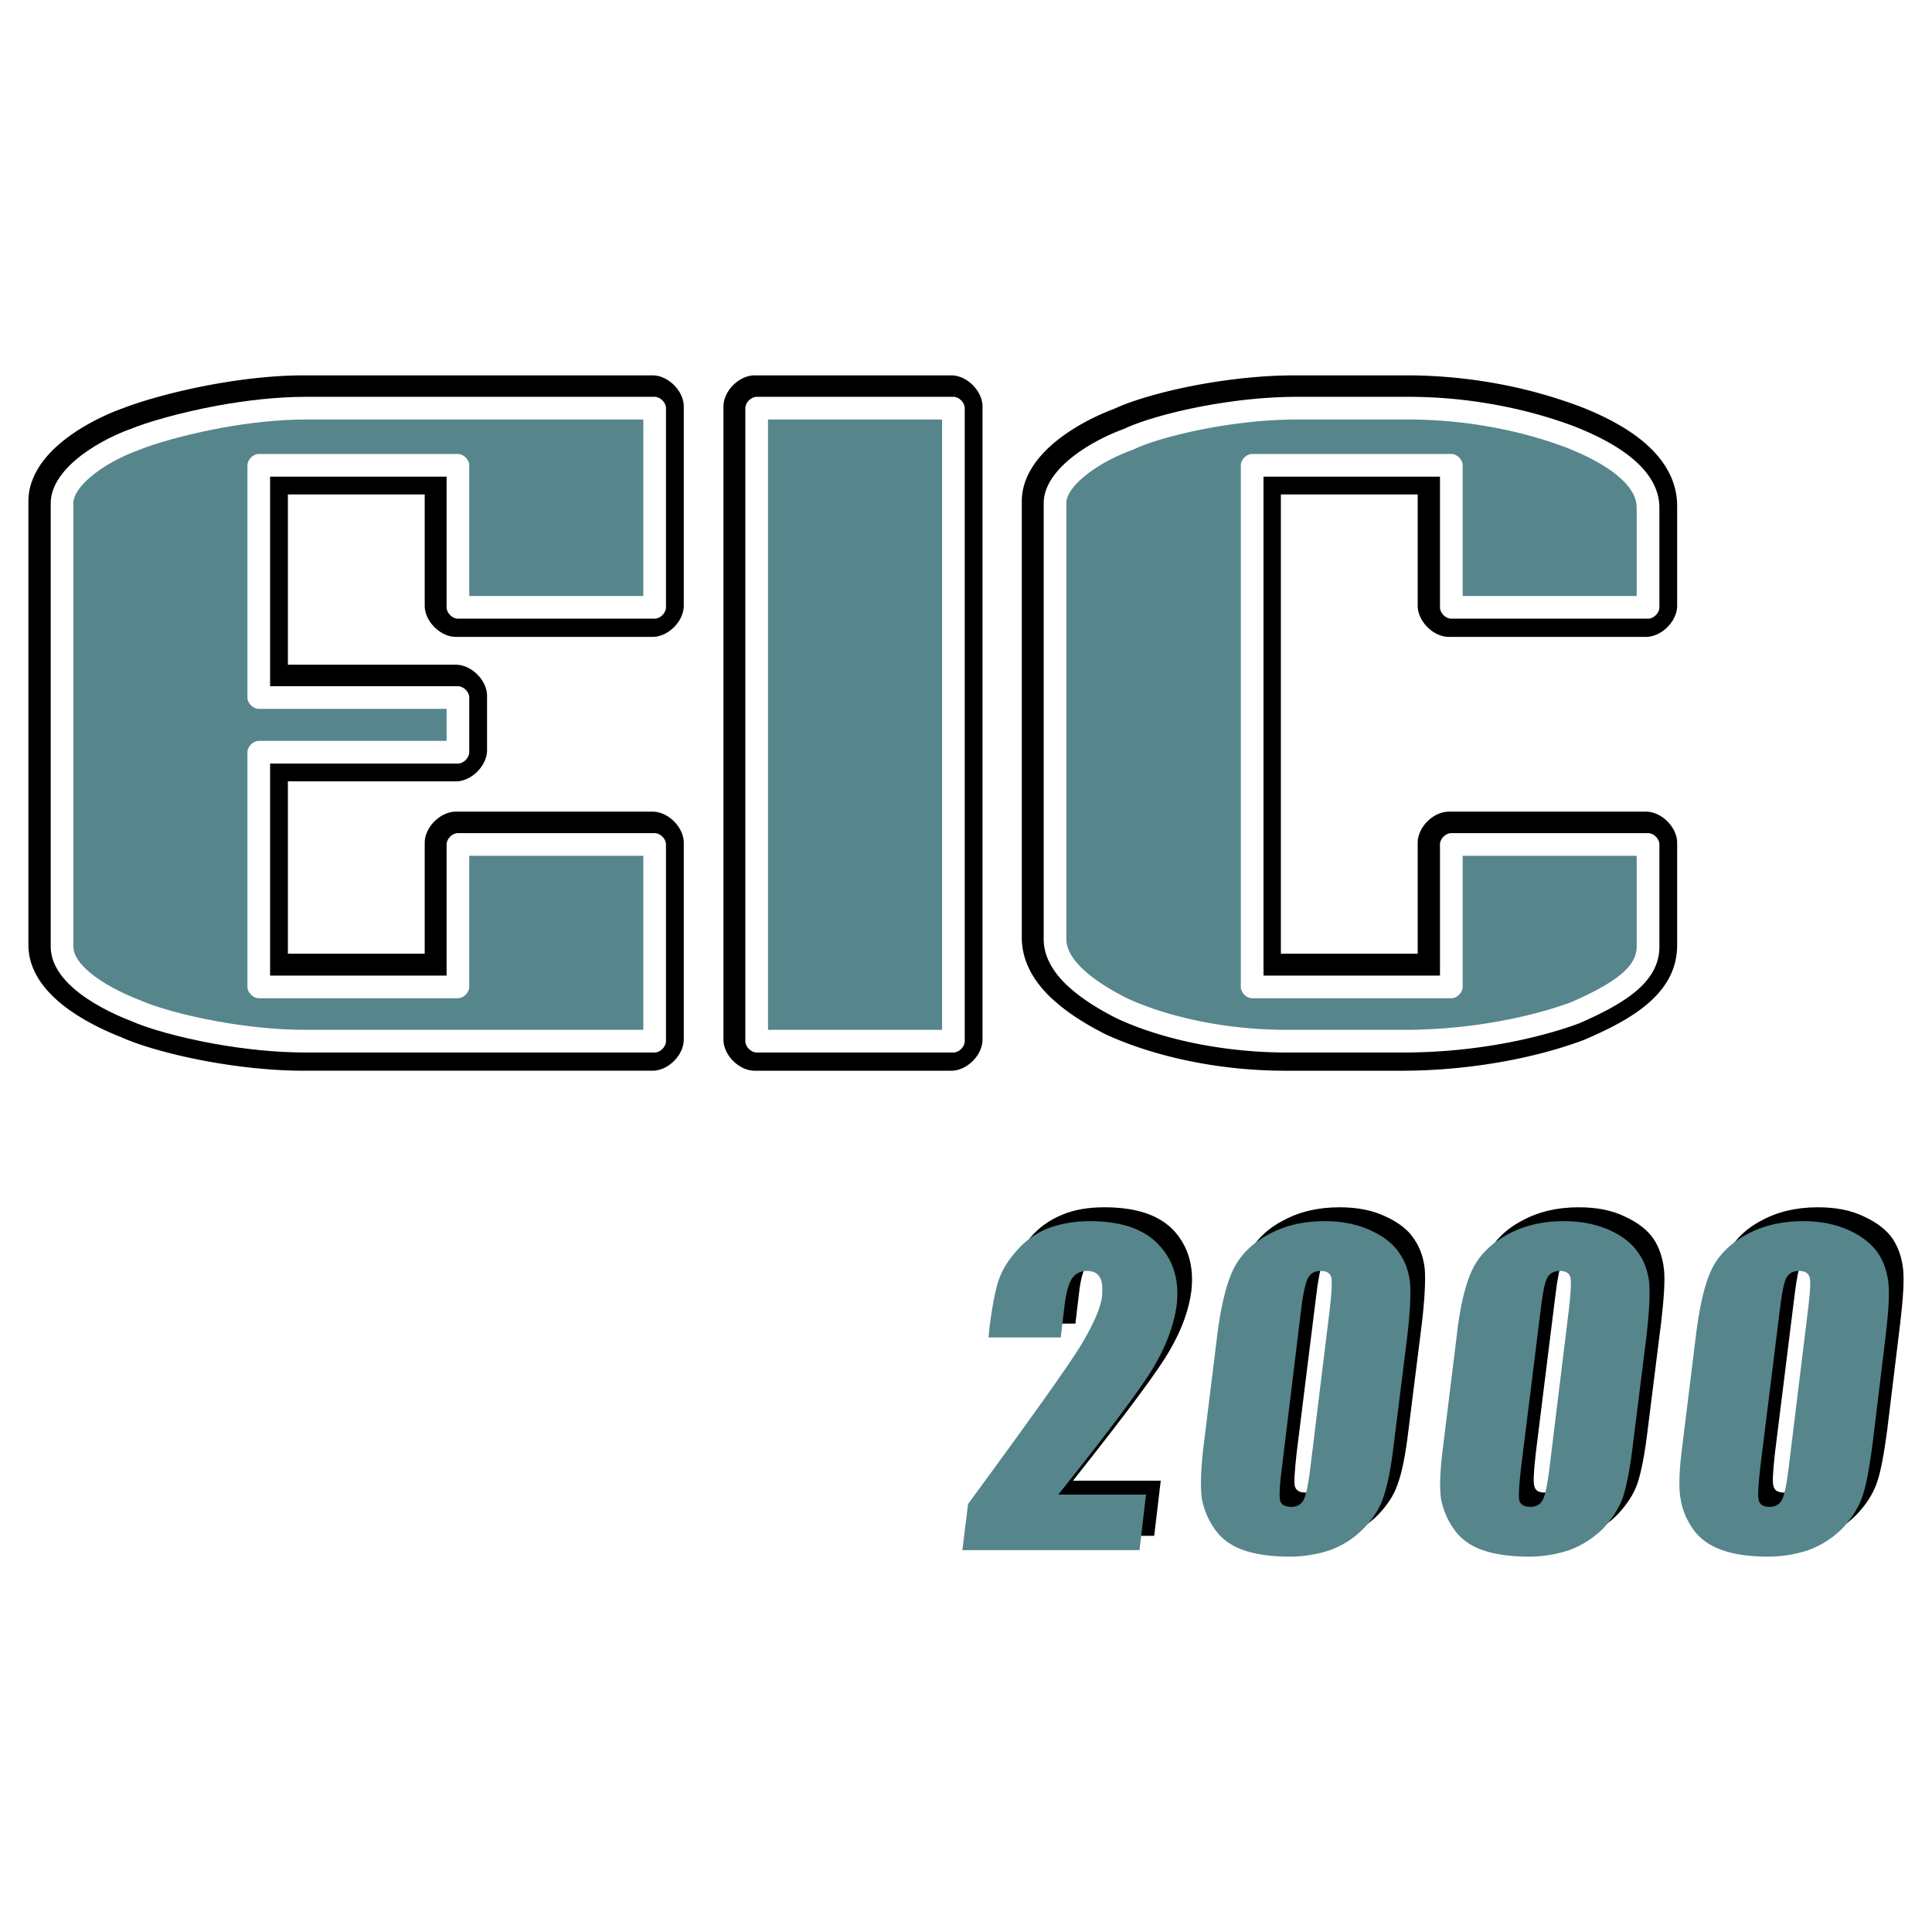
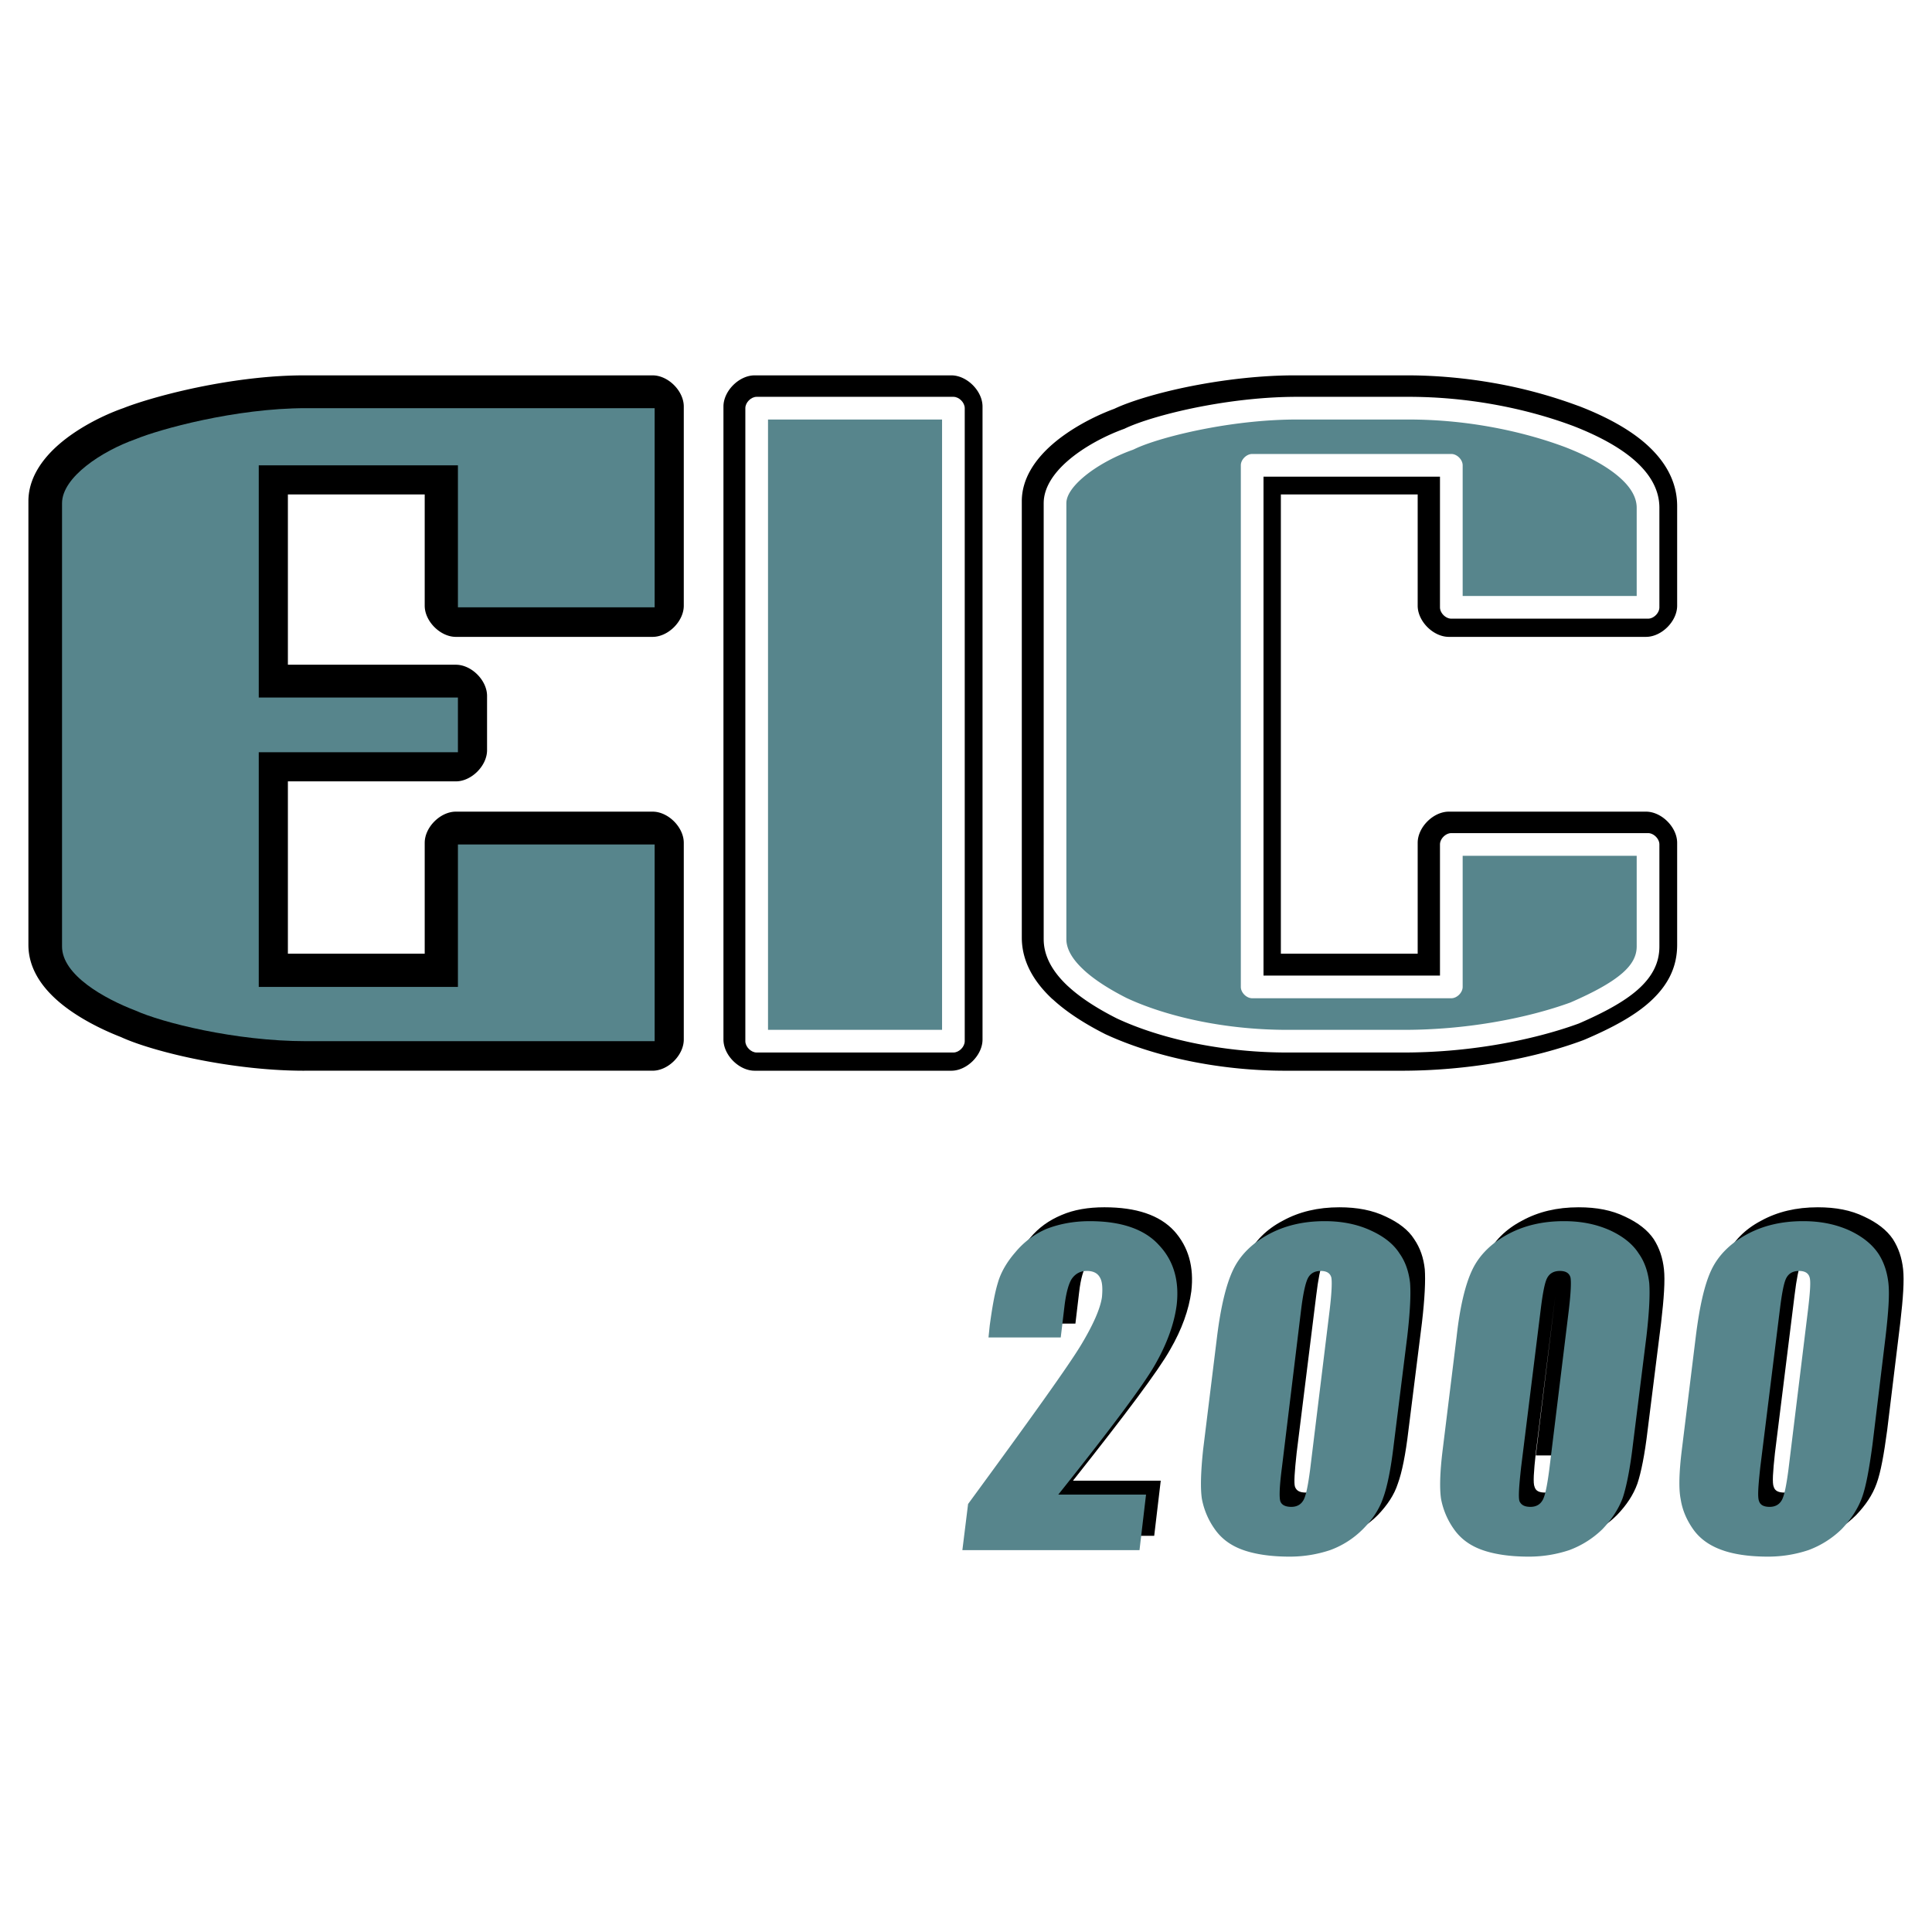
<svg xmlns="http://www.w3.org/2000/svg" width="2500" height="2500" viewBox="0 0 192.756 192.756">
  <path fill-rule="evenodd" clip-rule="evenodd" fill="#fff" d="M0 0h192.756v192.756H0V0z" />
-   <path d="M115.807 147.732l-.652 5.498H97.482l.57-4.561c6.27-8.592 10.057-13.885 11.279-15.922 1.221-2.035 1.914-3.623 2.076-4.764.082-.855.041-1.506-.203-1.955-.244-.406-.693-.65-1.303-.65-.611 0-1.1.244-1.426.732-.367.488-.652 1.426-.814 2.85l-.367 3.096h-7.207l.123-1.182c.244-1.832.488-3.258.814-4.275.326-1.059.895-2.076 1.75-3.094.855-1.02 1.873-1.752 3.135-2.281 1.223-.529 2.648-.773 4.277-.773 3.176 0 5.496.773 6.963 2.361 1.424 1.588 1.994 3.584 1.709 6.027-.244 1.832-.936 3.787-2.117 5.822-1.141 2.037-4.396 6.393-9.691 13.07h8.757v.001zM132.176 145.209c-.205 1.588-.408 2.605-.652 3.053-.244.449-.652.652-1.221.652-.611 0-.938-.162-1.1-.57-.123-.367-.041-1.506.162-3.379l1.955-15.719c.203-1.67.406-2.729.65-3.176s.652-.691 1.264-.691c.57 0 .936.244 1.059.65.08.449.041 1.508-.164 3.217l-1.953 15.963zm9.976-18.568c-.123-1.141-.449-2.117-1.061-3.014-.568-.895-1.506-1.629-2.809-2.238-1.344-.652-2.891-.938-4.643-.938-2.158 0-4.031.447-5.66 1.344-1.629.855-2.809 2.037-3.502 3.502-.691 1.506-1.221 3.705-1.588 6.678l-1.344 11.238c-.285 2.24-.326 3.91-.162 4.969.203 1.018.611 1.994 1.262 2.973.652.936 1.547 1.629 2.77 2.076 1.221.447 2.809.65 4.723.65 1.467 0 2.811-.203 4.031-.65 1.223-.408 2.322-1.1 3.299-2.076.936-.979 1.629-1.996 1.996-3.137.406-1.1.773-2.891 1.059-5.334l1.344-10.709c.285-2.444.365-4.235.285-5.334zM156.037 145.209c-.203 1.588-.408 2.605-.652 3.053-.244.449-.65.652-1.221.652-.611 0-.938-.162-1.059-.57-.164-.367-.082-1.506.121-3.379l1.955-15.719c.203-1.67.406-2.729.652-3.176.242-.447.65-.691 1.262-.691.57 0 .936.244 1.059.65.121.449.041 1.508-.164 3.217l-1.953 15.963zm9.977-18.568c-.123-1.141-.449-2.117-1.02-3.014-.609-.895-1.547-1.629-2.85-2.238-1.344-.652-2.85-.938-4.643-.938-2.158 0-4.031.447-5.66 1.344-1.629.855-2.809 2.037-3.502 3.502-.691 1.506-1.18 3.705-1.547 6.678l-1.385 11.238c-.285 2.24-.326 3.91-.162 4.969.203 1.018.611 1.994 1.262 2.973.652.936 1.588 1.629 2.77 2.076 1.221.447 2.809.65 4.723.65 1.467 0 2.811-.203 4.031-.65 1.223-.408 2.322-1.1 3.299-2.076.938-.979 1.629-1.996 2.035-3.137.367-1.1.734-2.891 1.02-5.334l1.344-10.709c.285-2.444.406-4.235.285-5.334zM179.898 145.209c-.203 1.588-.408 2.605-.652 3.053-.244.449-.65.652-1.221.652s-.938-.162-1.059-.57c-.164-.367-.082-1.506.121-3.379l1.955-15.719c.203-1.67.408-2.729.652-3.176s.65-.691 1.262-.691.936.244 1.059.65c.123.449.041 1.508-.162 3.217l-1.955 15.963zm9.977-18.568c-.123-1.141-.449-2.117-1.02-3.014-.609-.895-1.547-1.629-2.85-2.238-1.344-.652-2.85-.938-4.643-.938-2.158 0-4.031.447-5.66 1.344-1.629.855-2.768 2.037-3.461 3.502-.691 1.506-1.221 3.705-1.588 6.678l-1.385 11.238c-.285 2.24-.324 3.91-.121 4.969.162 1.018.57 1.994 1.221 2.973.652.936 1.588 1.629 2.811 2.076 1.18.447 2.77.65 4.682.65 1.467 0 2.811-.203 4.031-.65 1.264-.408 2.322-1.1 3.299-2.076.938-.979 1.629-1.996 2.037-3.137.406-1.1.732-2.891 1.057-5.334l1.305-10.709c.285-2.444.406-4.235.285-5.334z" fill-rule="evenodd" clip-rule="evenodd" />
+   <path d="M115.807 147.732l-.652 5.498H97.482l.57-4.561c6.27-8.592 10.057-13.885 11.279-15.922 1.221-2.035 1.914-3.623 2.076-4.764.082-.855.041-1.506-.203-1.955-.244-.406-.693-.65-1.303-.65-.611 0-1.1.244-1.426.732-.367.488-.652 1.426-.814 2.85l-.367 3.096h-7.207l.123-1.182c.244-1.832.488-3.258.814-4.275.326-1.059.895-2.076 1.75-3.094.855-1.02 1.873-1.752 3.135-2.281 1.223-.529 2.648-.773 4.277-.773 3.176 0 5.496.773 6.963 2.361 1.424 1.588 1.994 3.584 1.709 6.027-.244 1.832-.936 3.787-2.117 5.822-1.141 2.037-4.396 6.393-9.691 13.07h8.757v.001zM132.176 145.209c-.205 1.588-.408 2.605-.652 3.053-.244.449-.652.652-1.221.652-.611 0-.938-.162-1.1-.57-.123-.367-.041-1.506.162-3.379l1.955-15.719c.203-1.67.406-2.729.65-3.176s.652-.691 1.264-.691c.57 0 .936.244 1.059.65.08.449.041 1.508-.164 3.217l-1.953 15.963zm9.976-18.568c-.123-1.141-.449-2.117-1.061-3.014-.568-.895-1.506-1.629-2.809-2.238-1.344-.652-2.891-.938-4.643-.938-2.158 0-4.031.447-5.66 1.344-1.629.855-2.809 2.037-3.502 3.502-.691 1.506-1.221 3.705-1.588 6.678l-1.344 11.238c-.285 2.24-.326 3.91-.162 4.969.203 1.018.611 1.994 1.262 2.973.652.936 1.547 1.629 2.77 2.076 1.221.447 2.809.65 4.723.65 1.467 0 2.811-.203 4.031-.65 1.223-.408 2.322-1.1 3.299-2.076.936-.979 1.629-1.996 1.996-3.137.406-1.1.773-2.891 1.059-5.334l1.344-10.709c.285-2.444.365-4.235.285-5.334zM156.037 145.209c-.203 1.588-.408 2.605-.652 3.053-.244.449-.65.652-1.221.652-.611 0-.938-.162-1.059-.57-.164-.367-.082-1.506.121-3.379l1.955-15.719l-1.953 15.963zm9.977-18.568c-.123-1.141-.449-2.117-1.02-3.014-.609-.895-1.547-1.629-2.85-2.238-1.344-.652-2.85-.938-4.643-.938-2.158 0-4.031.447-5.66 1.344-1.629.855-2.809 2.037-3.502 3.502-.691 1.506-1.18 3.705-1.547 6.678l-1.385 11.238c-.285 2.24-.326 3.91-.162 4.969.203 1.018.611 1.994 1.262 2.973.652.936 1.588 1.629 2.77 2.076 1.221.447 2.809.65 4.723.65 1.467 0 2.811-.203 4.031-.65 1.223-.408 2.322-1.1 3.299-2.076.938-.979 1.629-1.996 2.035-3.137.367-1.1.734-2.891 1.02-5.334l1.344-10.709c.285-2.444.406-4.235.285-5.334zM179.898 145.209c-.203 1.588-.408 2.605-.652 3.053-.244.449-.65.652-1.221.652s-.938-.162-1.059-.57c-.164-.367-.082-1.506.121-3.379l1.955-15.719c.203-1.67.408-2.729.652-3.176s.65-.691 1.262-.691.936.244 1.059.65c.123.449.041 1.508-.162 3.217l-1.955 15.963zm9.977-18.568c-.123-1.141-.449-2.117-1.02-3.014-.609-.895-1.547-1.629-2.85-2.238-1.344-.652-2.85-.938-4.643-.938-2.158 0-4.031.447-5.66 1.344-1.629.855-2.768 2.037-3.461 3.502-.691 1.506-1.221 3.705-1.588 6.678l-1.385 11.238c-.285 2.24-.324 3.91-.121 4.969.162 1.018.57 1.994 1.221 2.973.652.936 1.588 1.629 2.811 2.076 1.18.447 2.77.65 4.682.65 1.467 0 2.811-.203 4.031-.65 1.264-.408 2.322-1.1 3.299-2.076.938-.979 1.629-1.996 2.037-3.137.406-1.1.732-2.891 1.057-5.334l1.305-10.709c.285-2.444.406-4.235.285-5.334z" fill-rule="evenodd" clip-rule="evenodd" />
  <path d="M30.336 106.826c-3.256 0-6.61-.385-9.59-.926-3.801-.691-7.012-1.66-8.669-2.428-2.001-.775-4.436-2-6.241-3.557-1.778-1.533-3.002-3.414-3.002-5.647V50.007c0-2.183 1.25-4.121 3.091-5.708 1.78-1.535 4.206-2.812 6.357-3.573l-.146.062c1.526-.632 4.997-1.691 9.1-2.437 2.865-.521 6.043-.901 9.099-.901H65.11c1.555 0 3.111 1.555 3.111 3.11v19.871c0 1.555-1.556 3.11-3.111 3.11H45.484c-1.555 0-3.111-1.555-3.111-3.11v-11.1h-13.65V66.32h16.761c1.555 0 3.11 1.555 3.11 3.11v5.416c0 1.555-1.556 3.111-3.11 3.111H28.723v17.192h13.65v-11.06c0-1.556 1.556-3.111 3.111-3.111H65.11c1.555 0 3.111 1.556 3.111 3.111v19.625c0 1.557-1.556 3.111-3.111 3.111H30.336v.001zm17.061-6.221H62V87.2H48.594v11.06c0 .873-.49 1.748-1.197 2.345zm-24.251-.585c-.396-.521-.644-1.141-.644-1.76V74.846c0-1.073.741-2.146 1.71-2.708-.969-.562-1.71-1.635-1.71-2.708V46.22c0-.69.307-1.38.783-1.935-.323.053-.641.108-.955.165-3.614.657-6.573 1.549-7.836 2.072a9.045 9.045 0 0 1-.146.061c-1.529.541-3.205 1.407-4.365 2.406-.552.477-.927.861-.927 1.018v44.262c0 .171.342.529.838.957 1.198 1.033 3.011 1.913 4.526 2.491l.231.098c1.258.6 3.917 1.391 7.188 1.986.427.078.863.15 1.307.219zm23.987-56.35c.845.591 1.461 1.571 1.461 2.55v11.101H62V43.67H47.133zM72.179 103.715V40.56c0-1.555 1.556-3.11 3.111-3.11h19.626c1.556 0 3.111 1.555 3.111 3.11v63.155c0 1.557-1.555 3.111-3.111 3.111H75.291c-1.556 0-3.112-1.555-3.112-3.111zm6.222-3.11h13.405V43.67H78.401v56.935zM157.984 103.77c-2.244.844-5.238 1.688-8.721 2.268-2.869.48-6.062.789-9.434.789h-11.564c-3.406 0-6.561-.361-9.35-.916-3.439-.684-6.354-1.682-8.51-2.674l-.109-.049c-1.875-.947-3.783-2.115-5.273-3.496v.012c-1.844-1.707-3.078-3.75-3.078-6.167v-43.53c0-2.177 1.246-4.112 3.078-5.7 1.73-1.5 4.068-2.754 6.15-3.521 1.621-.774 4.734-1.726 8.42-2.404 2.963-.545 6.328-.933 9.609-.933h11.115c3.154 0 6.109.304 8.773.776a47.785 47.785 0 0 1 8.404 2.281h.012c2.631 1.012 5.074 2.3 6.82 3.882 1.859 1.685 3.004 3.705 3.004 6.107v9.936c0 1.555-1.555 3.11-3.111 3.11h-19.666c-1.557 0-3.111-1.555-3.111-3.11v-11.1h-13.65v45.818h13.65v-11.06c0-1.556 1.555-3.111 3.111-3.111h19.666c1.557 0 3.111 1.556 3.111 3.111v10.18c0 2.258-.941 4.127-2.871 5.815-1.482 1.295-3.582 2.455-6.354 3.637l-.121.049zm-2.25-5.786c2.164-.924 3.713-1.754 4.643-2.567.494-.431.734-.801.734-1.148V87.2h-13.447v11.06c0 .656-.277 1.312-.715 1.852.439-.061.871-.127 1.293-.197 3.028-.507 5.588-1.218 7.492-1.931zm-33.379 2.209c-.477-.555-.783-1.244-.783-1.934V46.22c0-.729.342-1.457.863-2.025-.59.088-1.166.185-1.725.287-3.217.592-5.779 1.365-6.916 1.943l-.365.158c-1.52.544-3.193 1.414-4.35 2.415-.543.472-.914.854-.914 1.009v43.529c0 .433.436.997 1.086 1.6v.012c1.004.93 2.414 1.779 3.838 2.5l-.109-.049c1.748.805 4.174 1.627 7.127 2.213.721.143 1.471.27 2.248.381zm24.399-56.05c.549.576.91 1.327.91 2.077v11.101h13.447v-6.825c0-.439-.367-.951-.963-1.49-1.145-1.037-2.9-1.941-4.852-2.691h.012c-1.924-.725-4.395-1.453-7.287-1.965a44.13 44.13 0 0 0-1.267-.207z" />
  <path d="M30.54 103.879c-7.085 0-14.415-1.873-17.021-3.055-3.095-1.18-7.33-3.543-7.33-6.393V50.21c0-2.606 3.991-5.212 7.33-6.393 2.362-.977 9.936-3.094 17.021-3.094h34.774v19.871H45.687v-14.17H25.816v23.169h19.871v5.456H25.816v23.414h19.871V84.251h19.627v19.627H30.54v.001z" fill-rule="evenodd" clip-rule="evenodd" fill="#57858c" />
-   <path d="M30.54 105.01c-3.125 0-6.314-.361-9.145-.869-3.671-.658-6.742-1.572-8.295-2.268-1.859-.711-4.119-1.836-5.743-3.252-1.363-1.189-2.298-2.598-2.298-4.189V50.21c0-1.54.969-2.997 2.398-4.244 1.571-1.37 3.738-2.524 5.687-3.213l-.053.022c1.443-.597 4.751-1.604 8.698-2.321 2.743-.499 5.795-.863 8.751-.863h34.774c.565 0 1.131.566 1.131 1.132v19.871c0 .566-.565 1.131-1.131 1.131H45.687c-.565 0-1.131-.565-1.131-1.131V47.555H26.947v20.907h18.74c.565 0 1.131.565 1.131 1.132v5.456c0 .565-.566 1.131-1.131 1.131h-18.74v21.152h17.609V84.251c0-.565.565-1.131 1.131-1.131h19.627c.565 0 1.131.565 1.131 1.131v19.627c0 .564-.565 1.131-1.131 1.131H30.54v.001zm0-2.262h33.643V85.383H46.818v13.08c0 .566-.566 1.131-1.131 1.131H25.816c-.566 0-1.131-.564-1.131-1.131V75.049c0-.565.565-1.131 1.131-1.131h18.74v-3.194h-18.74c-.566 0-1.131-.565-1.131-1.131V46.424c0-.566.565-1.131 1.131-1.131h19.871c.565 0 1.131.565 1.131 1.131v13.039h17.364V41.854H30.54c-2.842 0-5.752.345-8.353.818-3.77.686-6.892 1.63-8.239 2.188l-.053.022c-1.717.607-3.609 1.608-4.953 2.781-.966.842-1.621 1.736-1.621 2.547v44.221c0 .85.619 1.705 1.521 2.492 1.391 1.213 3.405 2.205 5.08 2.846l.062.025c1.414.641 4.305 1.5 7.81 2.127 2.685.483 5.73.827 8.746.827z" fill="#fff" />
  <path fill-rule="evenodd" clip-rule="evenodd" fill="#57858c" d="M75.494 103.879V40.723h19.627v63.156H75.494z" />
  <path d="M74.363 103.879V40.723c0-.565.565-1.132 1.131-1.132h19.627c.565 0 1.131.566 1.131 1.132v63.156c0 .564-.565 1.131-1.131 1.131H75.494c-.566 0-1.131-.567-1.131-1.131zm2.262-1.131H93.99V41.854H76.625v60.894z" fill="#fff" />
  <path d="M157.096 101.068c-3.787 1.385-9.936 2.811-17.062 2.811H128.47c-7.125 0-13.029-1.629-16.572-3.299-3.299-1.67-6.637-4.031-6.637-6.881V50.21c0-2.606 4.031-5.212 7.369-6.393 2.363-1.181 9.691-3.094 16.777-3.094h11.117c6.637 0 12.297 1.425 16.084 2.85 4.275 1.669 7.816 4.031 7.816 7.085v9.935h-19.625v-14.17h-19.871v52.039h19.871V84.251h19.625v10.18c0 2.606-2.362 4.479-7.328 6.637z" fill-rule="evenodd" clip-rule="evenodd" fill="#57858c" />
  <path d="M157.48 102.129c-2.145.785-5.023 1.58-8.395 2.137a56.032 56.032 0 0 1-9.053.744h-11.564a46.6 46.6 0 0 1-9.053-.879c-3.254-.648-5.988-1.582-8-2.529l-.027-.014c-1.73-.877-3.48-1.941-4.816-3.18v.004c-1.463-1.355-2.443-2.927-2.443-4.713V50.21c0-1.539.975-2.995 2.412-4.241 1.559-1.354 3.707-2.498 5.639-3.19 1.43-.7 4.436-1.627 8.066-2.297 2.816-.519 6.018-.891 9.16-.891h11.117c3.035 0 5.873.292 8.432.746 3.158.559 5.895 1.369 8.049 2.18l.014.005c2.428.948 4.645 2.119 6.188 3.519 1.459 1.321 2.352 2.855 2.352 4.618v9.935c0 .566-.566 1.131-1.133 1.131H144.8c-.566 0-1.133-.565-1.133-1.131V47.555H126.06v49.777h17.607V84.251c0-.565.566-1.131 1.133-1.131h19.625c.566 0 1.133.565 1.133 1.131v10.18c0 1.65-.719 3.041-2.191 4.336-1.307 1.146-3.232 2.211-5.82 3.336l-.067.026zm-.8-2.109c2.363-1.029 4.09-1.975 5.201-2.949.949-.834 1.412-1.683 1.412-2.639v-9.048H145.93v13.08c0 .566-.566 1.131-1.131 1.131h-19.871c-.566 0-1.131-.564-1.131-1.131v-52.04c0-.566.564-1.131 1.131-1.131h19.871c.564 0 1.131.565 1.131 1.131v13.039h17.363v-8.804c0-1.05-.609-2.035-1.607-2.938-1.332-1.208-3.305-2.242-5.49-3.096l.014.005c-2.031-.765-4.627-1.531-7.645-2.065a46.137 46.137 0 0 0-8.041-.71h-11.117c-3.021 0-6.078.353-8.754.847-3.453.637-6.256 1.497-7.52 2.128a6.84 6.84 0 0 1-.127.053c-1.723.609-3.631 1.614-4.99 2.792-.967.84-1.625 1.729-1.625 2.536v43.488c0 1.064.689 2.099 1.721 3.053v.004c1.152 1.07 2.715 2.016 4.275 2.809 1.859.873 4.404 1.738 7.463 2.348 2.555.508 5.463.836 8.619.836h11.564c3.143 0 6.078-.279 8.691-.711 3.2-.526 5.926-1.278 7.956-2.018z" fill="#fff" />
  <path d="M114.34 149.117l-.652 5.539H96.016l.57-4.602c6.271-8.551 10.058-13.846 11.279-15.881 1.223-2.035 1.914-3.623 2.078-4.764.08-.896.039-1.547-.205-1.955-.244-.447-.691-.652-1.303-.652s-1.1.246-1.465.734c-.326.447-.611 1.424-.775 2.85l-.365 3.055h-7.207l.121-1.182c.244-1.791.488-3.217.814-4.275.285-1.018.896-2.076 1.752-3.055a8.268 8.268 0 0 1 3.094-2.32c1.262-.488 2.688-.773 4.316-.773 3.176 0 5.498.814 6.922 2.402 1.467 1.547 2.037 3.584 1.752 5.986-.244 1.832-.938 3.787-2.117 5.863-1.141 2.035-4.398 6.393-9.691 13.029h8.754v.001zM130.709 146.635c-.203 1.547-.406 2.564-.65 3.012-.246.449-.652.693-1.223.693-.611 0-.977-.203-1.1-.57-.121-.408-.08-1.508.164-3.381l1.912-15.717c.205-1.67.449-2.729.693-3.176s.65-.693 1.262-.693c.57 0 .938.205 1.059.652.082.408.041 1.506-.162 3.217l-1.955 15.963zm9.977-18.61c-.123-1.1-.447-2.117-1.059-2.973-.57-.896-1.508-1.67-2.852-2.281-1.303-.609-2.85-.936-4.6-.936-2.158 0-4.031.447-5.66 1.344s-2.811 2.076-3.502 3.543c-.693 1.465-1.223 3.705-1.588 6.637l-1.385 11.238c-.244 2.281-.285 3.949-.123 4.969a7.653 7.653 0 0 0 1.264 2.973c.65.936 1.547 1.627 2.768 2.076 1.223.447 2.811.691 4.725.691 1.465 0 2.809-.244 4.031-.65a8.937 8.937 0 0 0 3.258-2.078c.977-.977 1.668-2.035 2.035-3.135.406-1.1.773-2.891 1.059-5.334l1.344-10.75c.285-2.443.367-4.193.285-5.334zM154.57 146.635c-.203 1.547-.406 2.564-.65 3.012-.246.449-.652.693-1.223.693-.611 0-.936-.203-1.1-.57-.121-.408-.041-1.508.164-3.381l1.953-15.717c.205-1.67.408-2.729.652-3.176s.652-.693 1.262-.693c.57 0 .938.205 1.059.652.082.408.041 1.506-.162 3.217l-1.955 15.963zm9.977-18.61c-.123-1.1-.447-2.117-1.059-2.973-.57-.896-1.508-1.67-2.811-2.281-1.344-.609-2.85-.936-4.641-.936-2.158 0-4.031.447-5.66 1.344s-2.811 2.076-3.502 3.543c-.693 1.465-1.223 3.705-1.547 6.637l-1.385 11.238c-.285 2.281-.326 3.949-.164 4.969a7.653 7.653 0 0 0 1.264 2.973c.65.936 1.547 1.627 2.768 2.076 1.223.447 2.811.691 4.725.691 1.465 0 2.809-.244 4.031-.65a9.425 9.425 0 0 0 3.297-2.078c.938-.977 1.629-2.035 2.037-3.135.367-1.1.732-2.891 1.018-5.334l1.344-10.75c.285-2.443.367-4.193.285-5.334zM178.432 146.635c-.203 1.547-.406 2.564-.65 3.012-.244.449-.652.693-1.223.693-.609 0-.936-.203-1.059-.57-.162-.408-.08-1.508.123-3.381l1.953-15.717c.205-1.67.408-2.729.652-3.176s.652-.693 1.262-.693c.57 0 .938.205 1.059.652.123.408.041 1.506-.162 3.217l-1.955 15.963zm9.976-18.61c-.123-1.1-.447-2.117-1.018-2.973-.611-.896-1.547-1.67-2.85-2.281-1.346-.609-2.852-.936-4.643-.936-2.158 0-4.031.447-5.66 1.344s-2.811 2.076-3.502 3.543c-.691 1.465-1.182 3.705-1.547 6.637l-1.385 11.238c-.285 2.281-.326 3.949-.123 4.969.164 1.059.57 2.035 1.223 2.973.65.936 1.588 1.627 2.809 2.076 1.182.447 2.77.691 4.684.691 1.465 0 2.809-.244 4.031-.65a9.451 9.451 0 0 0 3.299-2.078c.936-.977 1.629-2.035 2.035-3.135s.732-2.891 1.059-5.334l1.303-10.75c.285-2.443.408-4.193.285-5.334z" fill-rule="evenodd" clip-rule="evenodd" fill="#57858c" />
</svg>